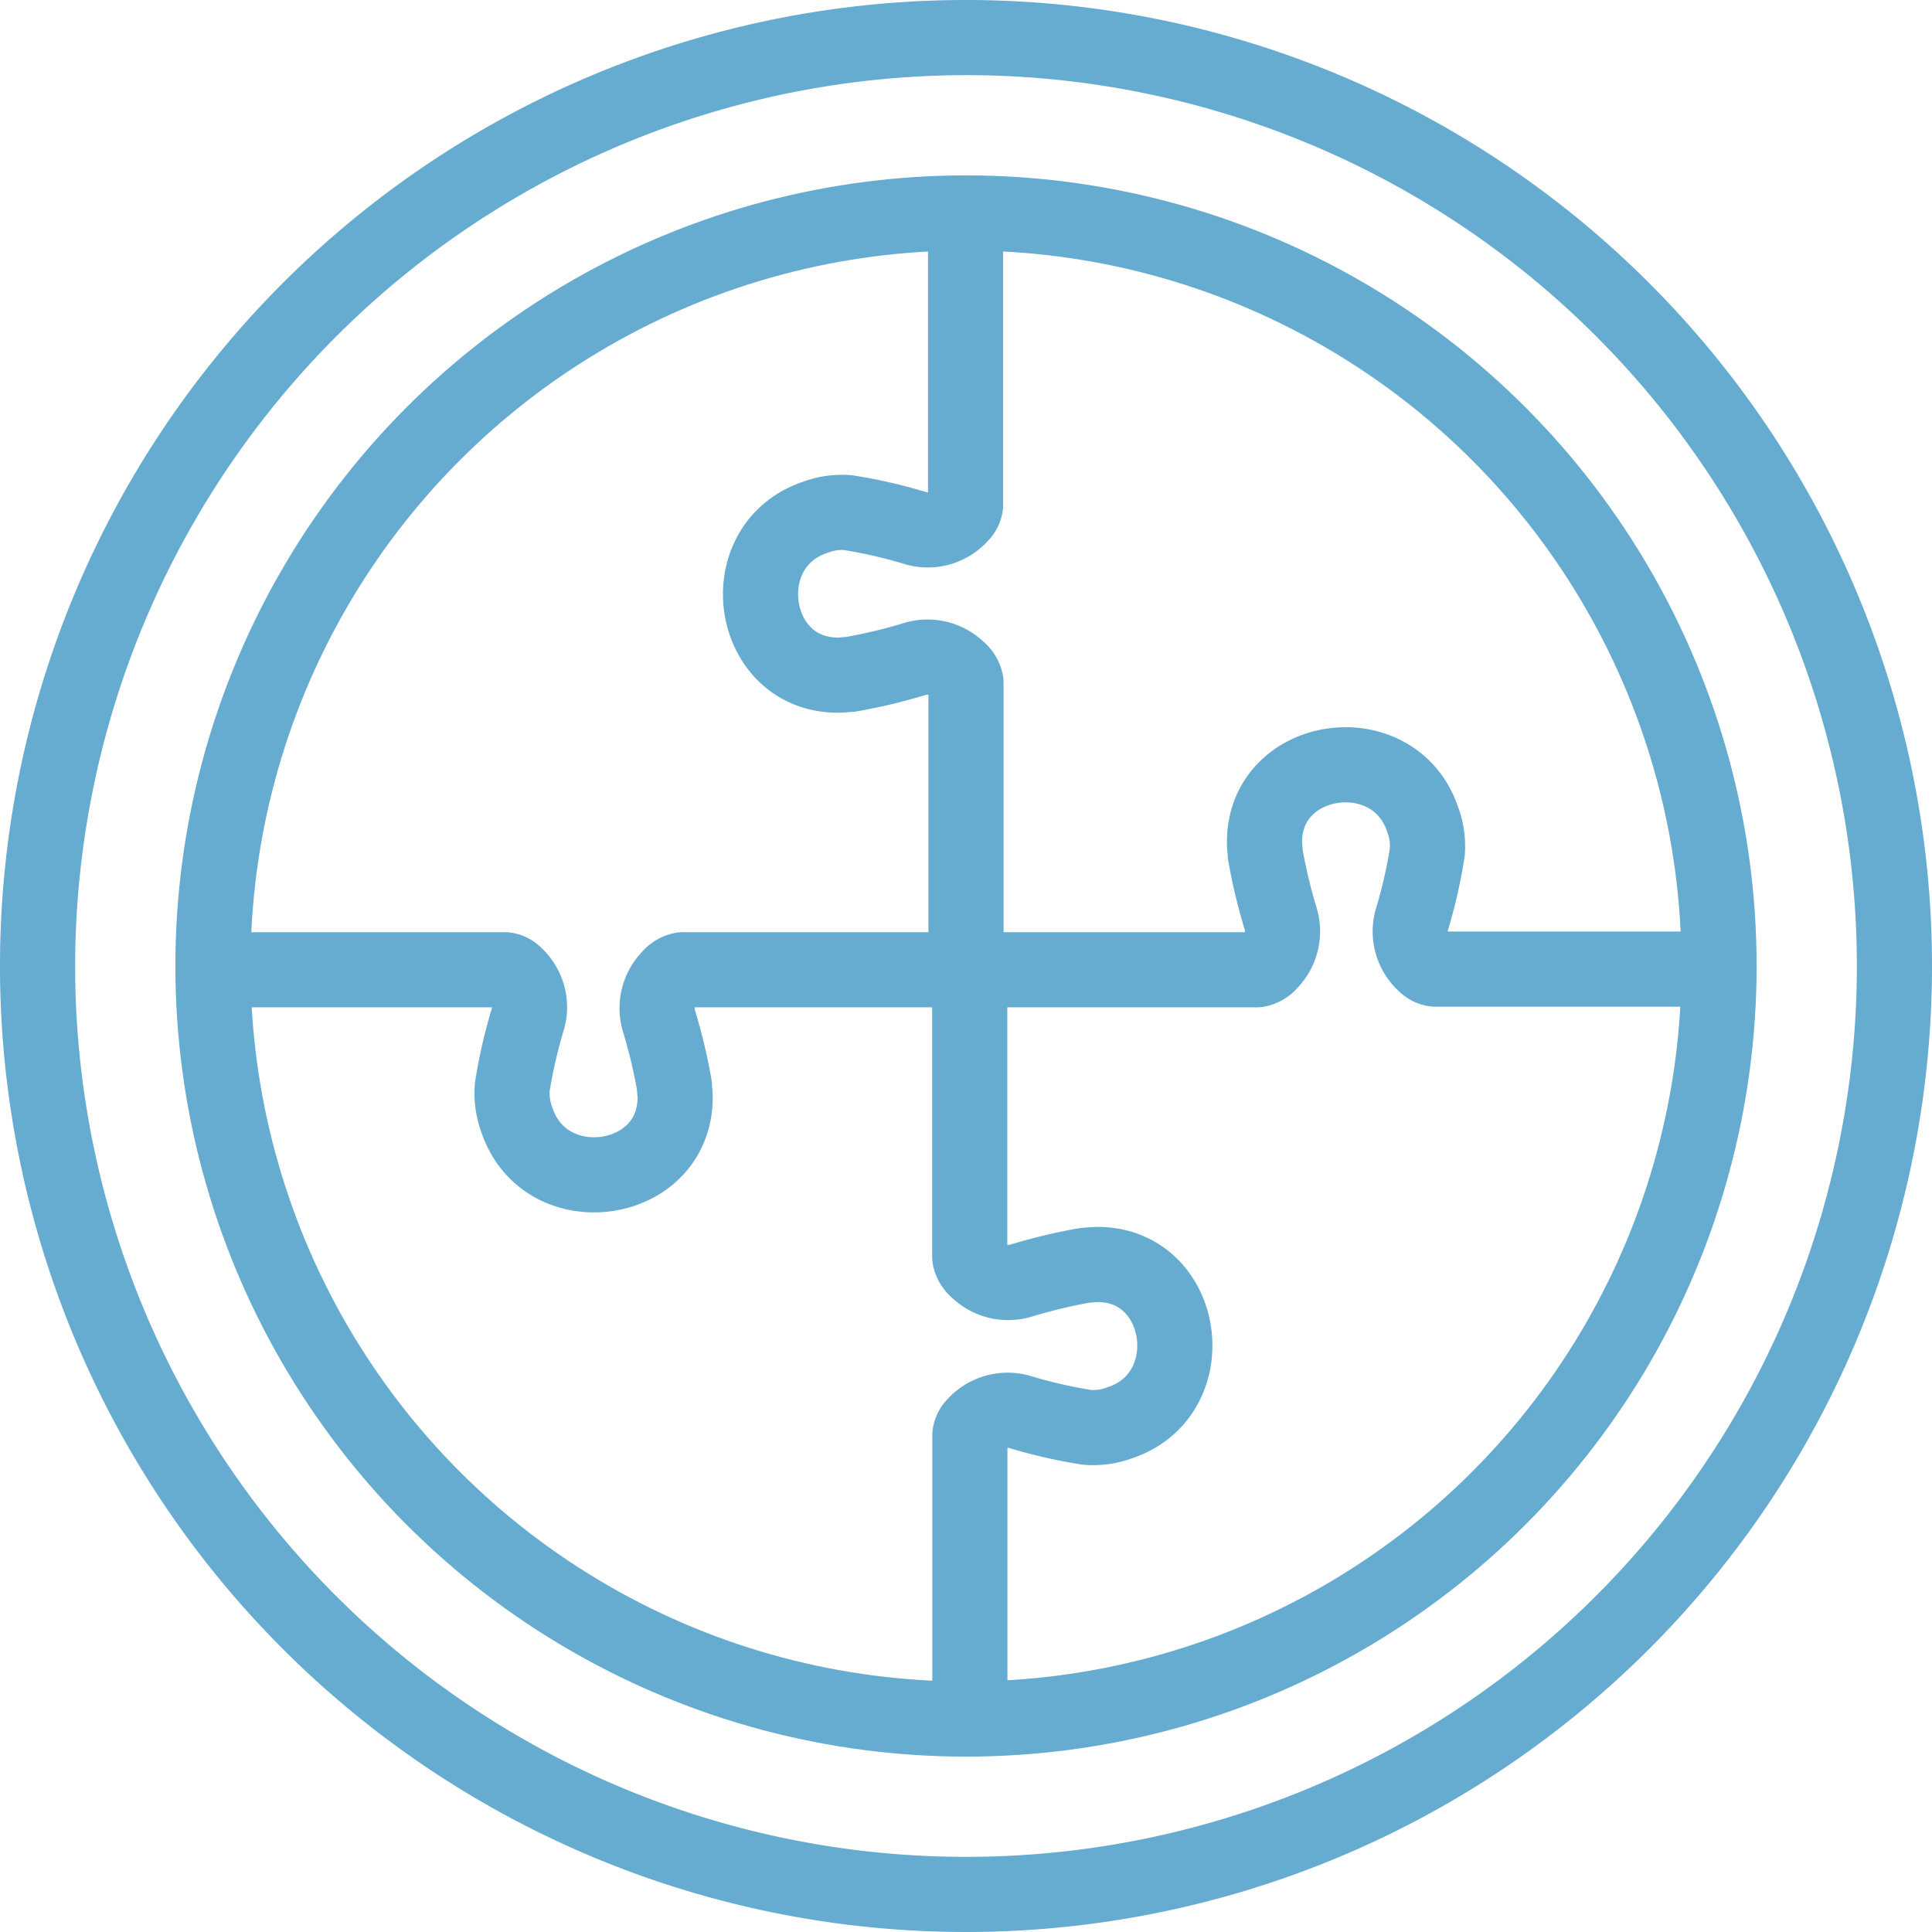
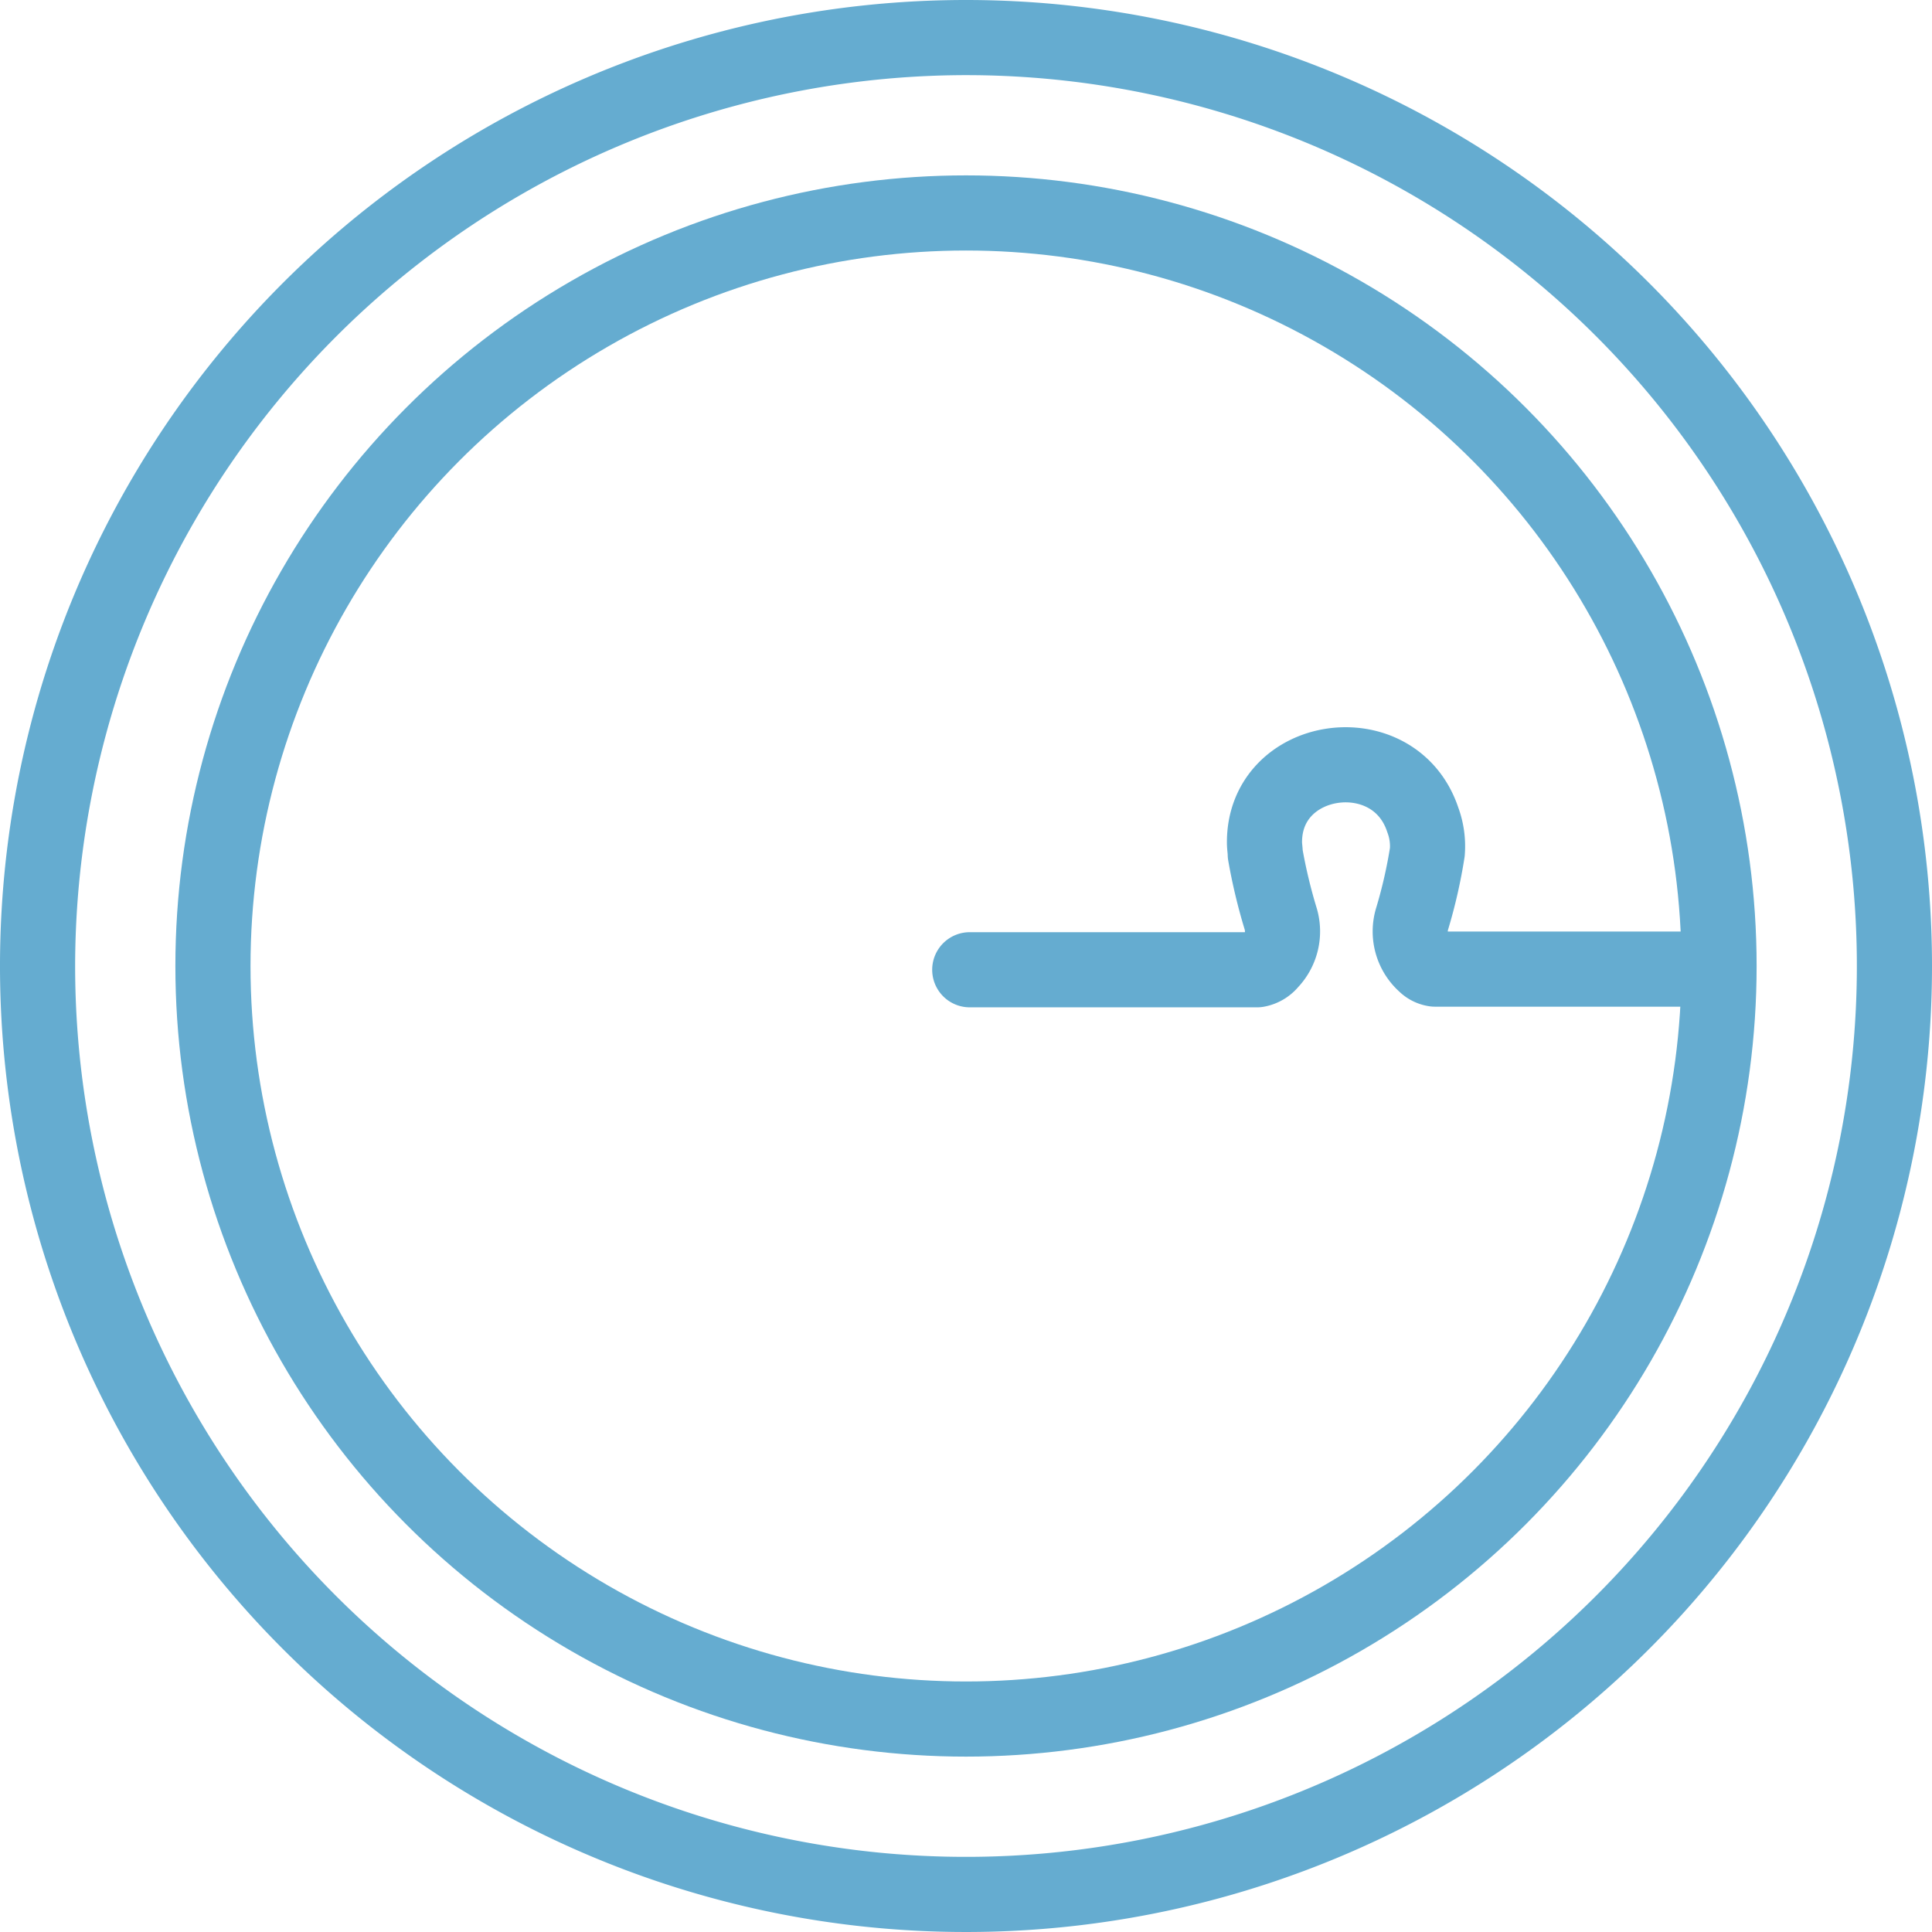
<svg xmlns="http://www.w3.org/2000/svg" viewBox="0 0 180 180">
  <defs>
    <style>.cls-1{fill:#65acd0;}.cls-2,.cls-3{fill:none;stroke:#65acd0;stroke-width:7px;}.cls-2{stroke-miterlimit:10;}.cls-3{stroke-linecap:round;stroke-linejoin:round;}</style>
  </defs>
  <g id="Blue_Outline" data-name="Blue Outline">
    <path class="cls-1" d="M90,7A83,83,0,1,1,7,90,83.09,83.09,0,0,1,90,7m0-7a90,90,0,1,0,90,90A90,90,0,0,0,90,0Z" />
  </g>
  <g id="Constructivism">
    <circle class="cls-2" cx="90" cy="90" r="70.16" />
    <path class="cls-3" d="M90.35,90.35h26.78a2,2,0,0,0,1.2-.71,4.12,4.12,0,0,0,1-4,50.69,50.69,0,0,1-1.45-6.06c0-.32-.06-.64-.07-1-.12-8.4,12.11-10.17,14.75-2.19a7,7,0,0,1,.42,3,46.65,46.65,0,0,1-1.41,6.19,4.07,4.07,0,0,0,1.18,4.24,1.63,1.63,0,0,0,.94.47h25.79" />
-     <path class="cls-3" d="M90,90.35V63.58a2,2,0,0,0-.72-1.2,4.11,4.11,0,0,0-4-1,50.69,50.69,0,0,1-6.06,1.45c-.32,0-.64.06-1,.07C69.79,63.05,68,50.82,76,48.18a7,7,0,0,1,3-.42,46.52,46.52,0,0,1,6.18,1.41A4.08,4.08,0,0,0,89.49,48a1.58,1.58,0,0,0,.47-.93V21.26" />
-     <path class="cls-3" d="M90.35,90.35H63.58a2,2,0,0,0-1.2.72,4.11,4.11,0,0,0-1,4,50.69,50.69,0,0,1,1.45,6.06c0,.32.06.64.07,1,.12,8.4-12.11,10.17-14.75,2.19a7.07,7.07,0,0,1-.42-3.06,46.88,46.88,0,0,1,1.41-6.18A4.08,4.08,0,0,0,48,90.82a1.58,1.58,0,0,0-.93-.47H21.26" />
-     <path class="cls-3" d="M90.35,90.35v26.78a2,2,0,0,0,.72,1.2,4.11,4.11,0,0,0,4,1,50.69,50.69,0,0,1,6.06-1.45c.32,0,.64-.06,1-.07,8.4-.12,10.17,12.11,2.19,14.75a7.07,7.07,0,0,1-3.06.42,46.88,46.88,0,0,1-6.18-1.41,4.1,4.1,0,0,0-4.25,1.18,1.63,1.63,0,0,0-.47.94v25.79" />
  </g>
</svg>